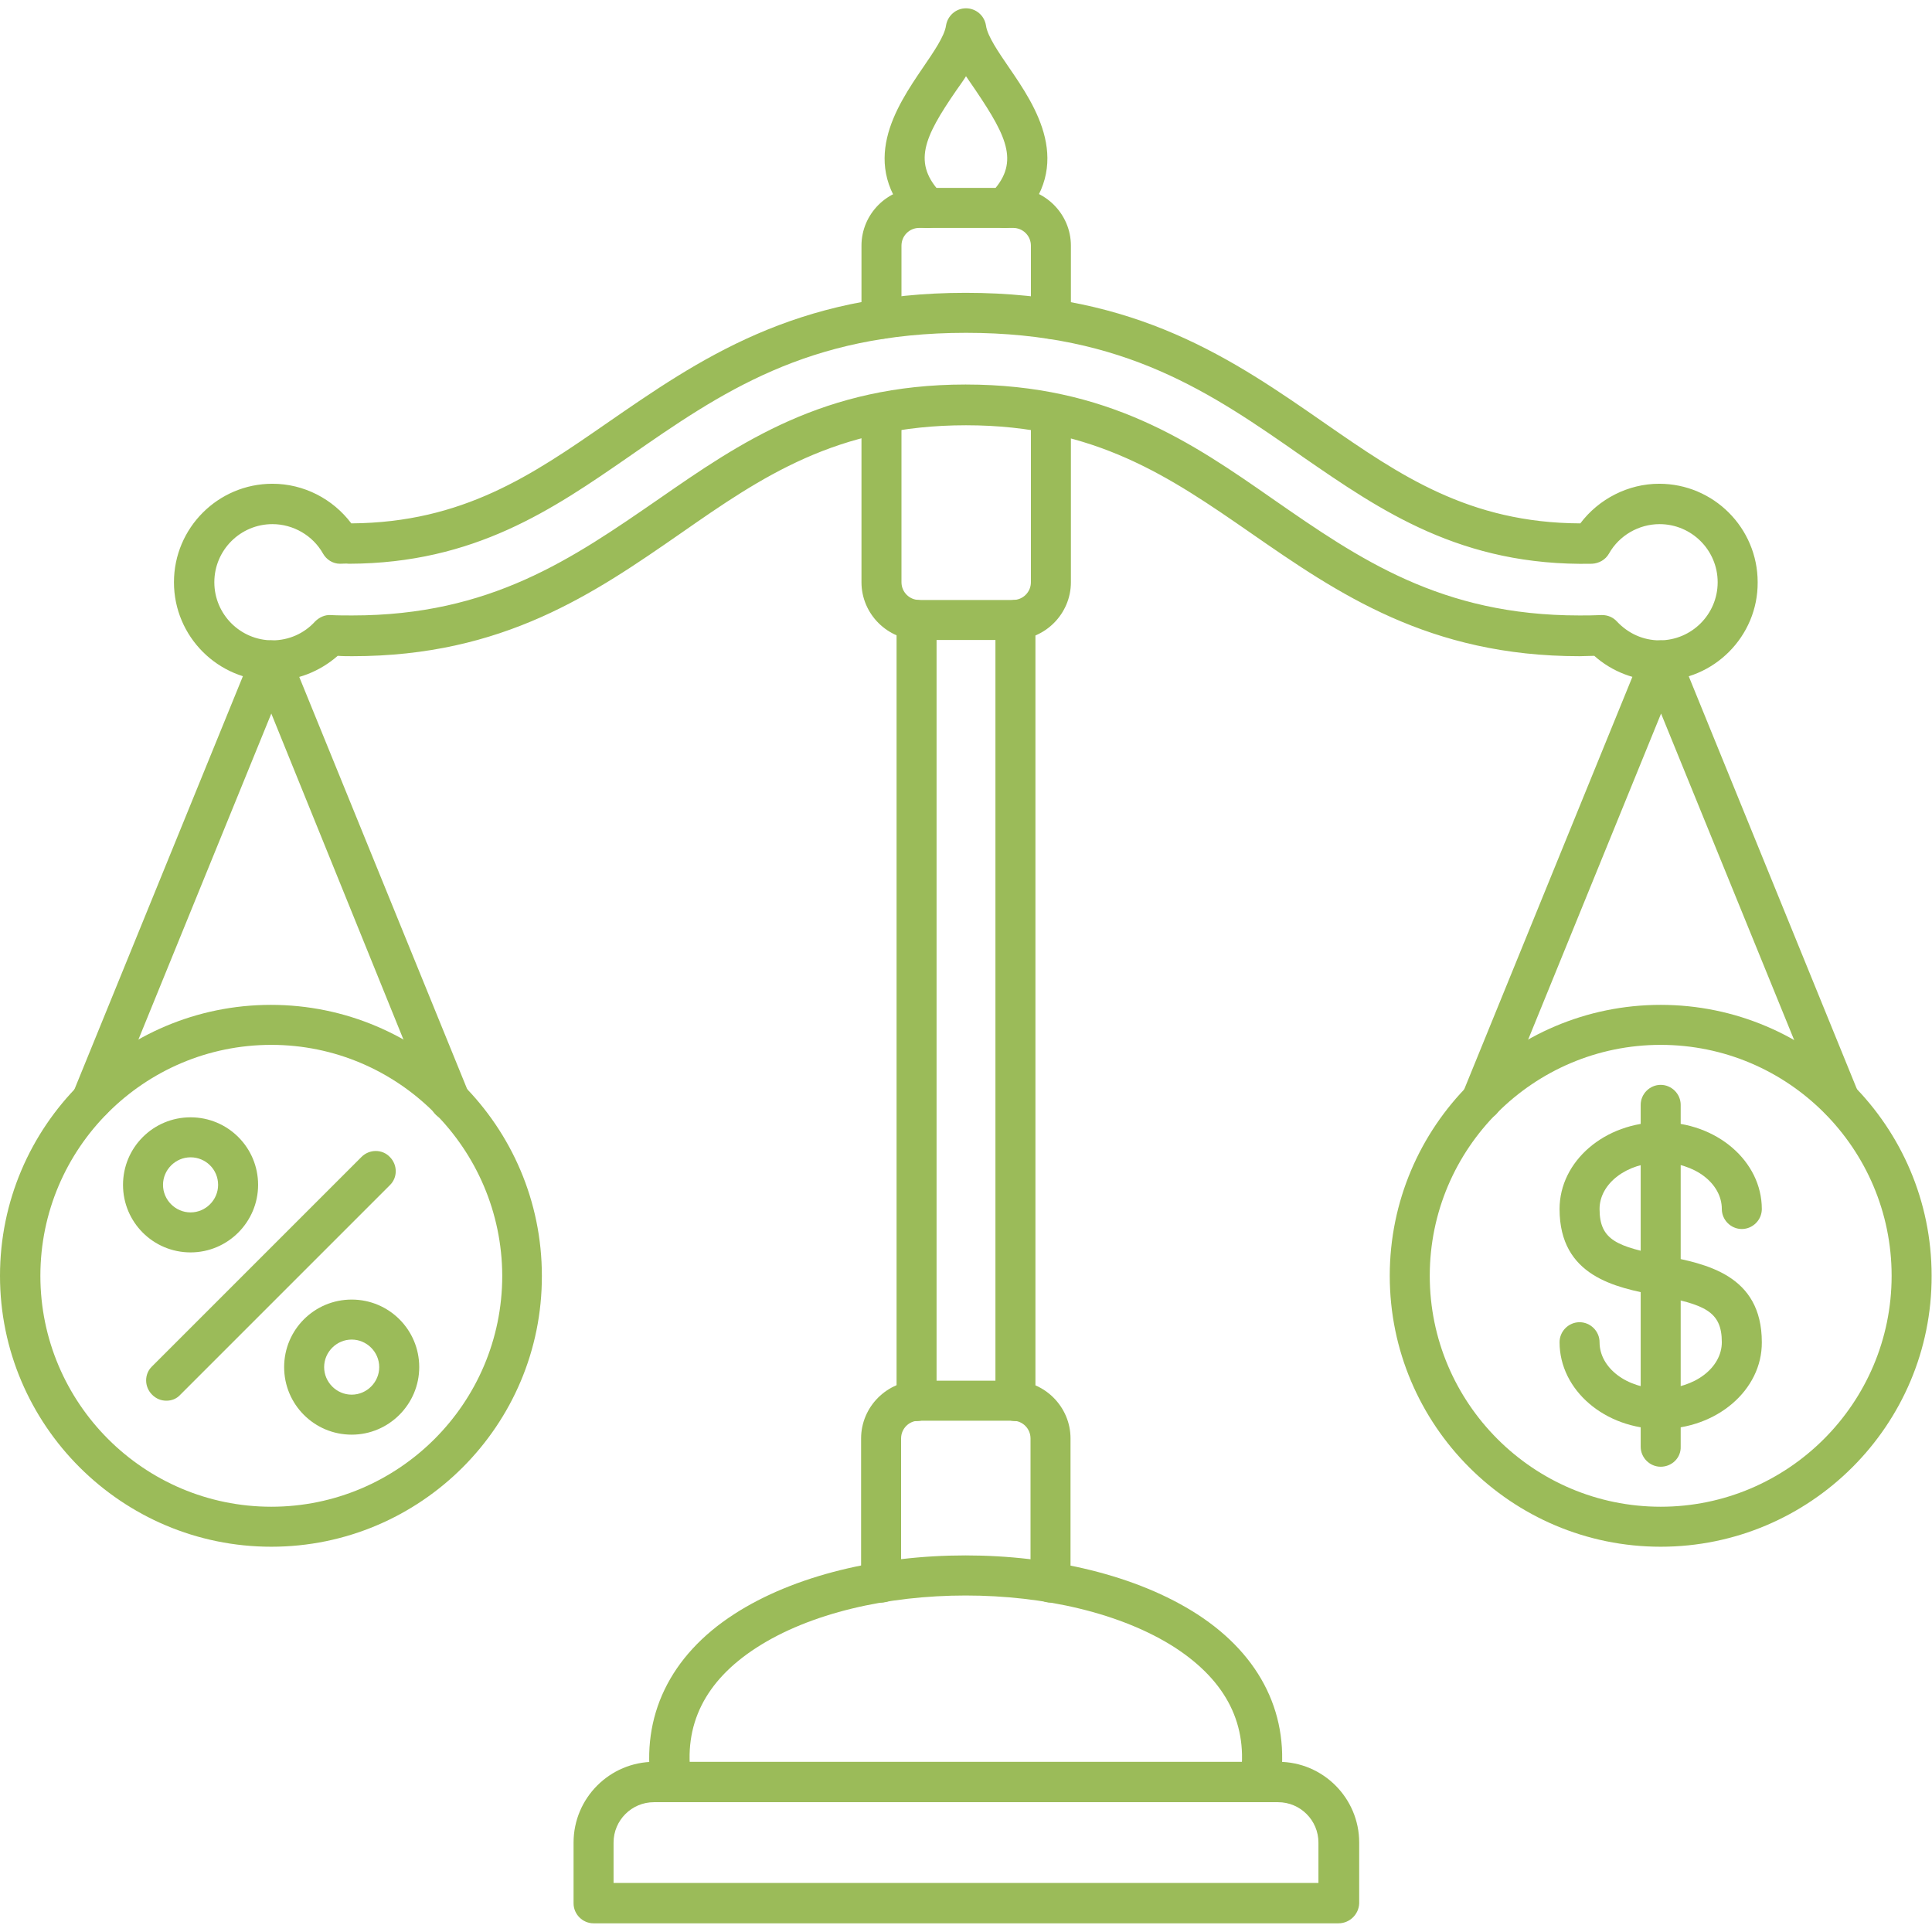
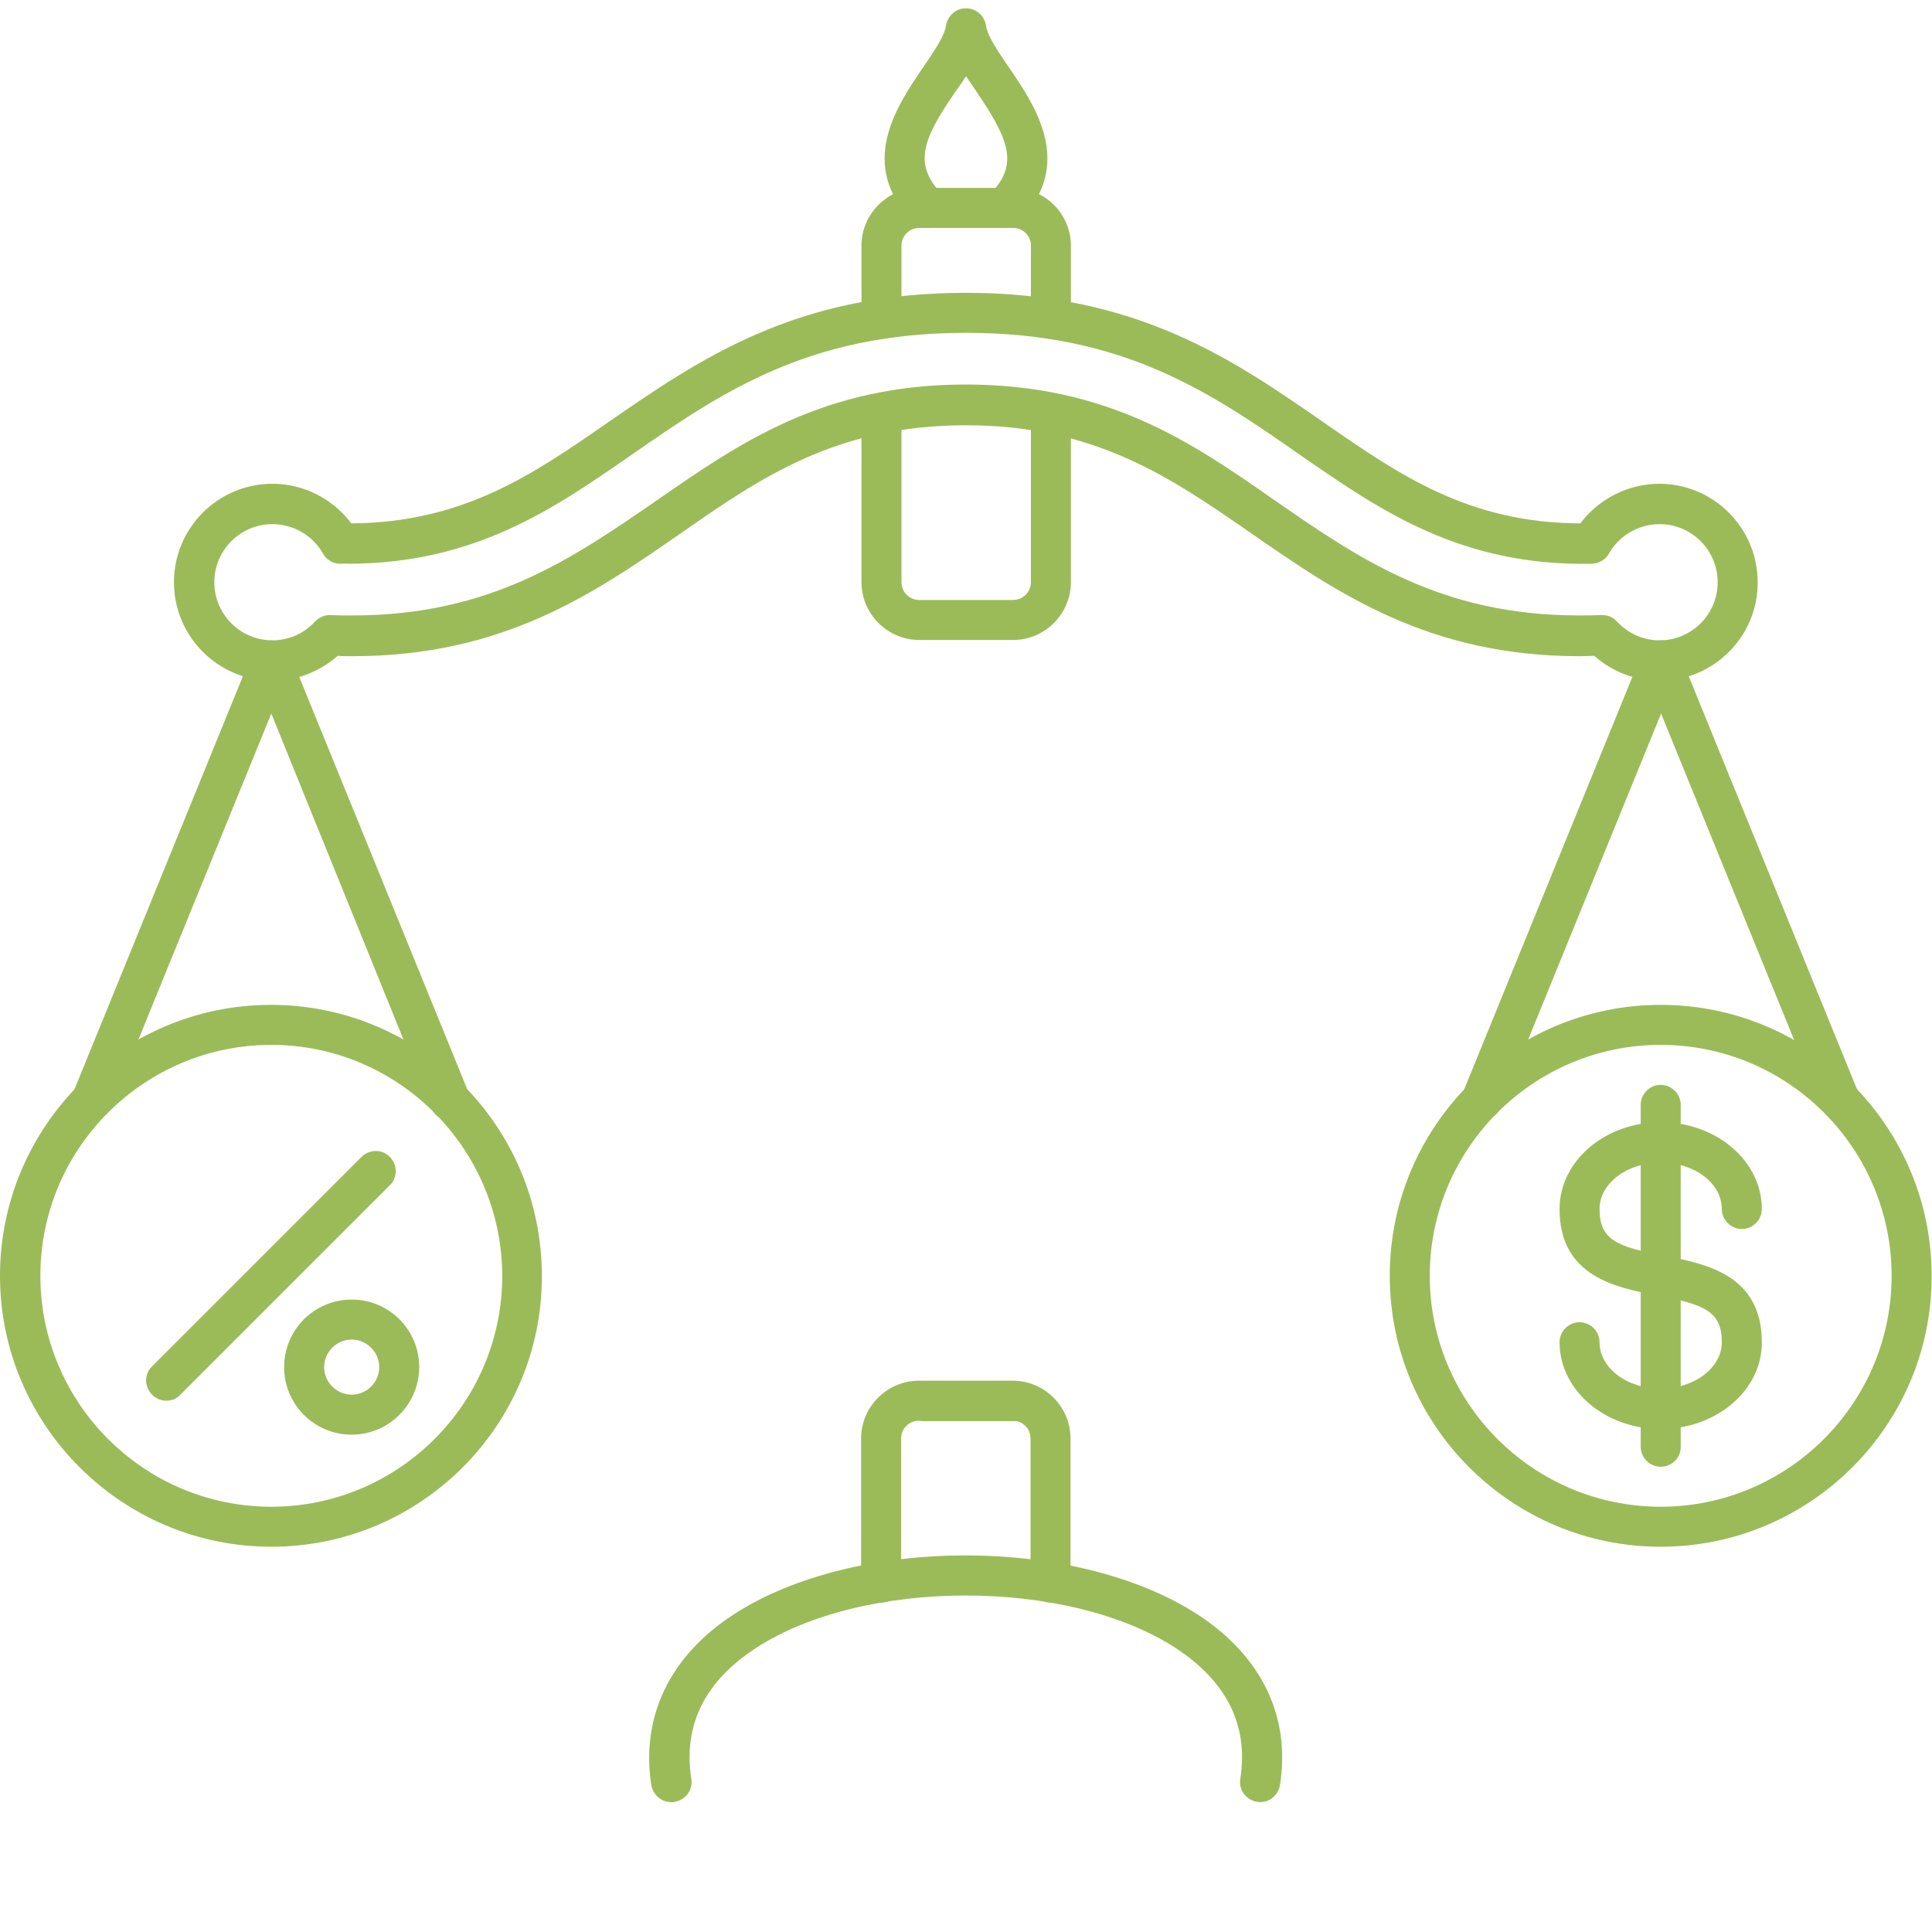
<svg xmlns="http://www.w3.org/2000/svg" id="Livello_1" x="0px" y="0px" viewBox="0 0 512 512" style="enable-background:new 0 0 512 512;" xml:space="preserve">
  <style type="text/css">	.st0{fill-rule:evenodd;clip-rule:evenodd;fill:#9BBB59;}</style>
  <g id="Layer_x0020_1">
    <g id="_332786000">
      <g>
        <g>
-           <path id="_309654648" class="st0" d="M354.7,509.7H157.3c-2.9,0-5.3-2.4-5.3-5.3v-16.1c0-11.8,9.6-21.4,21.4-21.4l165.4,0     c11.8,0,21.4,9.6,21.4,21.4v16.1C360.1,507.3,357.7,509.7,354.7,509.7L354.7,509.7z M162.6,499h186.8v-10.7     c0-5.9-4.8-10.7-10.7-10.7H173.3c-5.9,0-10.7,4.8-10.7,10.7L162.6,499L162.6,499L162.6,499z" />
-         </g>
+           </g>
        <g>
          <path id="_309654456" class="st0" d="M177.9,477.6c-2.6,0-4.8-1.9-5.3-4.5c-2.8-18.2,4.9-34.3,21.9-45.3     c32.1-20.8,90.6-20.8,122.8,0c17,11,24.8,27.1,21.9,45.3c-0.5,2.9-3.2,4.9-6.1,4.4c-2.9-0.5-4.9-3.2-4.4-6.1     c2.2-14.2-3.6-25.8-17.2-34.7c-28.6-18.5-82.6-18.5-111.1,0c-13.6,8.8-19.4,20.5-17.2,34.7c0.5,2.9-1.5,5.6-4.4,6.1     C178.5,477.6,178.2,477.6,177.9,477.6L177.9,477.6z" />
        </g>
        <g>
-           <path id="_309654480" class="st0" d="M269.1,376.6c-2.9,0-5.3-2.4-5.3-5.3v-207c0-2.9,2.4-5.3,5.3-5.3c2.9,0,5.3,2.4,5.3,5.3     v207C274.5,374.2,272.1,376.6,269.1,376.6z M242.9,376.6c-2.9,0-5.3-2.4-5.3-5.3v-207c0-2.9,2.4-5.3,5.3-5.3     c2.9,0,5.3,2.4,5.3,5.3v207C248.2,374.2,245.8,376.6,242.9,376.6z" />
+           <path id="_309654480" class="st0" d="M269.1,376.6c-2.9,0-5.3-2.4-5.3-5.3v-207c0-2.9,2.4-5.3,5.3-5.3c2.9,0,5.3,2.4,5.3,5.3     v207C274.5,374.2,272.1,376.6,269.1,376.6z c-2.9,0-5.3-2.4-5.3-5.3v-207c0-2.9,2.4-5.3,5.3-5.3     c2.9,0,5.3,2.4,5.3,5.3v207C248.2,374.2,245.8,376.6,242.9,376.6z" />
        </g>
        <g>
          <path id="_332763472" class="st0" d="M439.8,180.4c-6.4,0-12.6-2.4-17.3-6.6c-1.3,0-2.6,0.1-3.9,0.1c-39.9,0-64-16.6-87.2-32.7     c-21.1-14.6-41.1-28.5-75.4-28.5c-34.3,0-54.3,13.8-75.4,28.5c-23.2,16.1-47.2,32.7-87.2,32.7c-1.3,0-2.6,0-3.9-0.1     c-4.8,4.2-10.9,6.6-17.3,6.6c-14.4,0-26.1-11.7-26.1-26.1c0-14.4,11.7-26.1,26.1-26.1c8.3,0,16,4,20.9,10.5     c29.6-0.2,48-12.9,67.5-26.4c24.6-17,50-34.7,95.3-34.7c45.4,0,70.8,17.6,95.4,34.7c19.5,13.5,37.9,26.3,67.5,26.4     c4.9-6.5,12.7-10.5,20.9-10.5c14.4,0,26.1,11.7,26.1,26.1C465.9,168.6,454.2,180.4,439.8,180.4L439.8,180.4z M424.6,163     c1.5,0,2.9,0.6,3.9,1.7c3,3.2,7,5,11.3,5c8.5,0,15.4-6.9,15.4-15.4c0-8.5-6.9-15.4-15.4-15.4c-5.5,0-10.7,3-13.4,7.8     c-0.9,1.6-2.6,2.6-4.5,2.7c-34.7,0.7-56-14.1-76.6-28.3C321,104.1,298,88.2,256,88.2c-42,0-65,15.9-89.3,32.8     c-20.1,13.9-40.9,28.3-74.2,28.4c-0.8-0.1-1.6,0-2.4,0c-1.9,0-3.6-1.1-4.5-2.7c-2.7-4.8-7.9-7.8-13.4-7.8     c-8.5,0-15.4,6.9-15.4,15.4c0,8.5,6.9,15.4,15.4,15.4c4.3,0,8.4-1.8,11.3-5c1.1-1.1,2.6-1.8,4.1-1.7c1.9,0.1,3.9,0.1,5.8,0.1     c36.6,0,58.2-15,81.1-30.8c21.5-14.9,43.8-30.4,81.4-30.4c37.7,0,60,15.4,81.5,30.4c22.9,15.9,44.5,30.8,81.1,30.8     c1.9,0,3.8,0,5.8-0.1C424.4,163,424.5,163,424.6,163L424.6,163z" />
        </g>
        <g>
          <path id="_307857248" class="st0" d="M278.5,89.8c-2.9,0-5.3-2.4-5.3-5.3V65.1c0-2.6-2.1-4.7-4.7-4.7l-24.9,0     c-2.6,0-4.7,2.1-4.7,4.7v19.4c0,2.9-2.4,5.3-5.3,5.3c-2.9,0-5.3-2.4-5.3-5.3V65.1c0-8.4,6.9-15.3,15.3-15.3h24.9     c8.4,0,15.3,6.9,15.3,15.3v19.4C283.8,87.4,281.4,89.8,278.5,89.8L278.5,89.8z" />
        </g>
        <g>
          <path id="_306697488" class="st0" d="M268.5,169.6h-24.9c-8.4,0-15.3-6.9-15.3-15.3v-44.8c0-2.9,2.4-5.3,5.3-5.3     c2.9,0,5.3,2.4,5.3,5.3v44.8c0,2.6,2.1,4.7,4.7,4.7h24.9c2.6,0,4.7-2.1,4.7-4.7v-44.8c0-2.9,2.4-5.3,5.3-5.3     c2.9,0,5.3,2.4,5.3,5.3v44.8C283.8,162.7,276.9,169.6,268.5,169.6L268.5,169.6z" />
        </g>
        <g>
          <path id="_337029792" class="st0" d="M266.2,60.4c-1.4,0-2.7-0.5-3.7-1.5c-2.1-2.1-2.1-5.4-0.1-7.5c7.9-8,4.7-14.8-3.8-27.4     c-0.9-1.3-1.8-2.6-2.6-3.8c-0.8,1.3-1.7,2.5-2.6,3.8c-8.6,12.5-11.7,19.3-3.8,27.4c2.1,2.1,2,5.5-0.1,7.5     c-2.1,2.1-5.5,2-7.5-0.1c-14.9-15.2-4.4-30.6,2.6-40.9c2.8-4.1,5.7-8.3,6.1-11.1c0.4-2.6,2.6-4.6,5.3-4.6c2.6,0,4.9,1.9,5.3,4.6     c0.4,2.8,3.3,7,6.1,11.1c7,10.2,17.5,25.7,2.6,40.9C269,59.9,267.6,60.4,266.2,60.4L266.2,60.4z" />
        </g>
        <g>
          <path id="_332808936" class="st0" d="M71.9,409.9C32.3,409.9,0,377.7,0,338.1c0-39.6,32.2-71.8,71.8-71.8     c39.6,0,71.8,32.2,71.8,71.8C143.7,377.7,111.5,409.9,71.9,409.9z M71.9,276.9c-33.7,0-61.2,27.4-61.2,61.2     c0,33.7,27.4,61.2,61.2,61.2c33.7,0,61.2-27.4,61.2-61.2C133,304.4,105.6,276.9,71.9,276.9L71.9,276.9z" />
        </g>
        <g>
          <path id="_332807592" class="st0" d="M44.1,371.2c-1.4,0-2.7-0.5-3.8-1.6c-2.1-2.1-2.1-5.5,0-7.5l55.5-55.5     c2.1-2.1,5.5-2.1,7.5,0c2.1,2.1,2.1,5.5,0,7.5l-55.5,55.5C46.8,370.7,45.5,371.2,44.1,371.2z" />
        </g>
        <g>
-           <path id="_332807904" class="st0" d="M50.5,331.9c-9.9,0-17.9-8-17.9-17.9c0-9.9,8-17.9,17.9-17.9c9.9,0,17.9,8,17.9,17.9     C68.4,323.8,60.4,331.9,50.5,331.9L50.5,331.9z M50.5,306.7c-4,0-7.3,3.3-7.3,7.3c0,4,3.3,7.3,7.3,7.3c4,0,7.3-3.3,7.3-7.3     C57.8,309.9,54.5,306.7,50.5,306.7z" />
-         </g>
+           </g>
        <g>
          <path id="_332807784" class="st0" d="M93.2,380.2c-9.9,0-17.9-8-17.9-17.9c0-9.9,8-17.9,17.9-17.9c9.9,0,17.9,8,17.9,17.9     C111.1,372.1,103.1,380.2,93.2,380.2L93.2,380.2z M93.2,355c-4,0-7.3,3.3-7.3,7.3s3.3,7.3,7.3,7.3c4,0,7.3-3.3,7.3-7.3     S97.2,355,93.2,355z" />
        </g>
        <g>
          <path id="_332807424" class="st0" d="M24.3,296.9c-0.7,0-1.4-0.1-2-0.4c-2.7-1.1-4-4.2-2.9-7L66.9,173c0.8-2,2.8-3.3,4.9-3.3     s4.1,1.3,4.9,3.3l47.5,116.6c1.1,2.7-0.2,5.8-2.9,7c-2.7,1.1-5.8-0.2-7-2.9L71.9,189.1L29.3,293.6     C28.4,295.7,26.4,296.9,24.3,296.9L24.3,296.9z" />
        </g>
        <g>
          <path id="_332807256" class="st0" d="M440.1,409.9c-39.6,0-71.8-32.2-71.8-71.8c0-39.6,32.2-71.8,71.8-71.8s71.8,32.2,71.8,71.8     C512,377.7,479.7,409.9,440.1,409.9L440.1,409.9z M440.1,276.9c-33.7,0-61.2,27.4-61.2,61.2c0,33.7,27.4,61.2,61.2,61.2     c33.7,0,61.2-27.4,61.2-61.2C501.3,304.4,473.9,276.9,440.1,276.9L440.1,276.9z" />
        </g>
        <g>
          <path id="_332807328" class="st0" d="M440.1,378.7c-14.8,0-26.8-10.3-26.8-23c0-2.9,2.4-5.3,5.3-5.3c2.9,0,5.3,2.4,5.3,5.3     c0,6.8,7.2,12.3,16.2,12.3c8.9,0,16.2-5.5,16.2-12.3c0-8.3-4.7-10-17.2-12.4c-10.9-2.1-25.8-5-25.8-22.9c0-12.7,12-23,26.8-23     c14.8,0,26.8,10.3,26.8,23c0,2.9-2.4,5.3-5.3,5.3c-2.9,0-5.3-2.4-5.3-5.3c0-6.8-7.2-12.3-16.2-12.3c-8.9,0-16.2,5.5-16.2,12.3     c0,8.3,4.7,10,17.2,12.4c10.9,2.1,25.8,5,25.8,22.9C467,368.4,454.9,378.7,440.1,378.7L440.1,378.7z" />
        </g>
        <g>
          <path id="_332785928" class="st0" d="M440.1,388.7c-2.9,0-5.3-2.4-5.3-5.3v-90.6c0-2.9,2.4-5.3,5.3-5.3c2.9,0,5.3,2.4,5.3,5.3     v90.6C445.5,386.3,443.1,388.7,440.1,388.7L440.1,388.7z" />
        </g>
        <g>
          <path id="_332786216" class="st0" d="M487.7,296.9c-2.1,0-4.1-1.3-4.9-3.3l-42.6-104.5l-42.6,104.5c-1.1,2.7-4.2,4-7,2.9     c-2.7-1.1-4-4.2-2.9-7L435.2,173c0.8-2,2.8-3.3,4.9-3.3s4.1,1.3,4.9,3.3l47.5,116.6c1.1,2.7-0.2,5.8-2.9,7     C489,296.8,488.3,296.9,487.7,296.9L487.7,296.9z" />
        </g>
        <g>
          <path id="_332786120" class="st0" d="M233.5,424.7c-2.9,0-5.3-2.4-5.3-5.3v-38.2c0-8.4,6.9-15.3,15.3-15.3h24.9     c8.4,0,15.3,6.9,15.3,15.3v38.2c0,2.9-2.4,5.3-5.3,5.3c-2.9,0-5.3-2.4-5.3-5.3v-38.2c0-2.6-2.1-4.7-4.7-4.7h-24.9     c-2.6,0-4.7,2.1-4.7,4.7v38.2C238.9,422.3,236.5,424.7,233.5,424.7L233.5,424.7z" />
        </g>
      </g>
    </g>
  </g>
</svg>